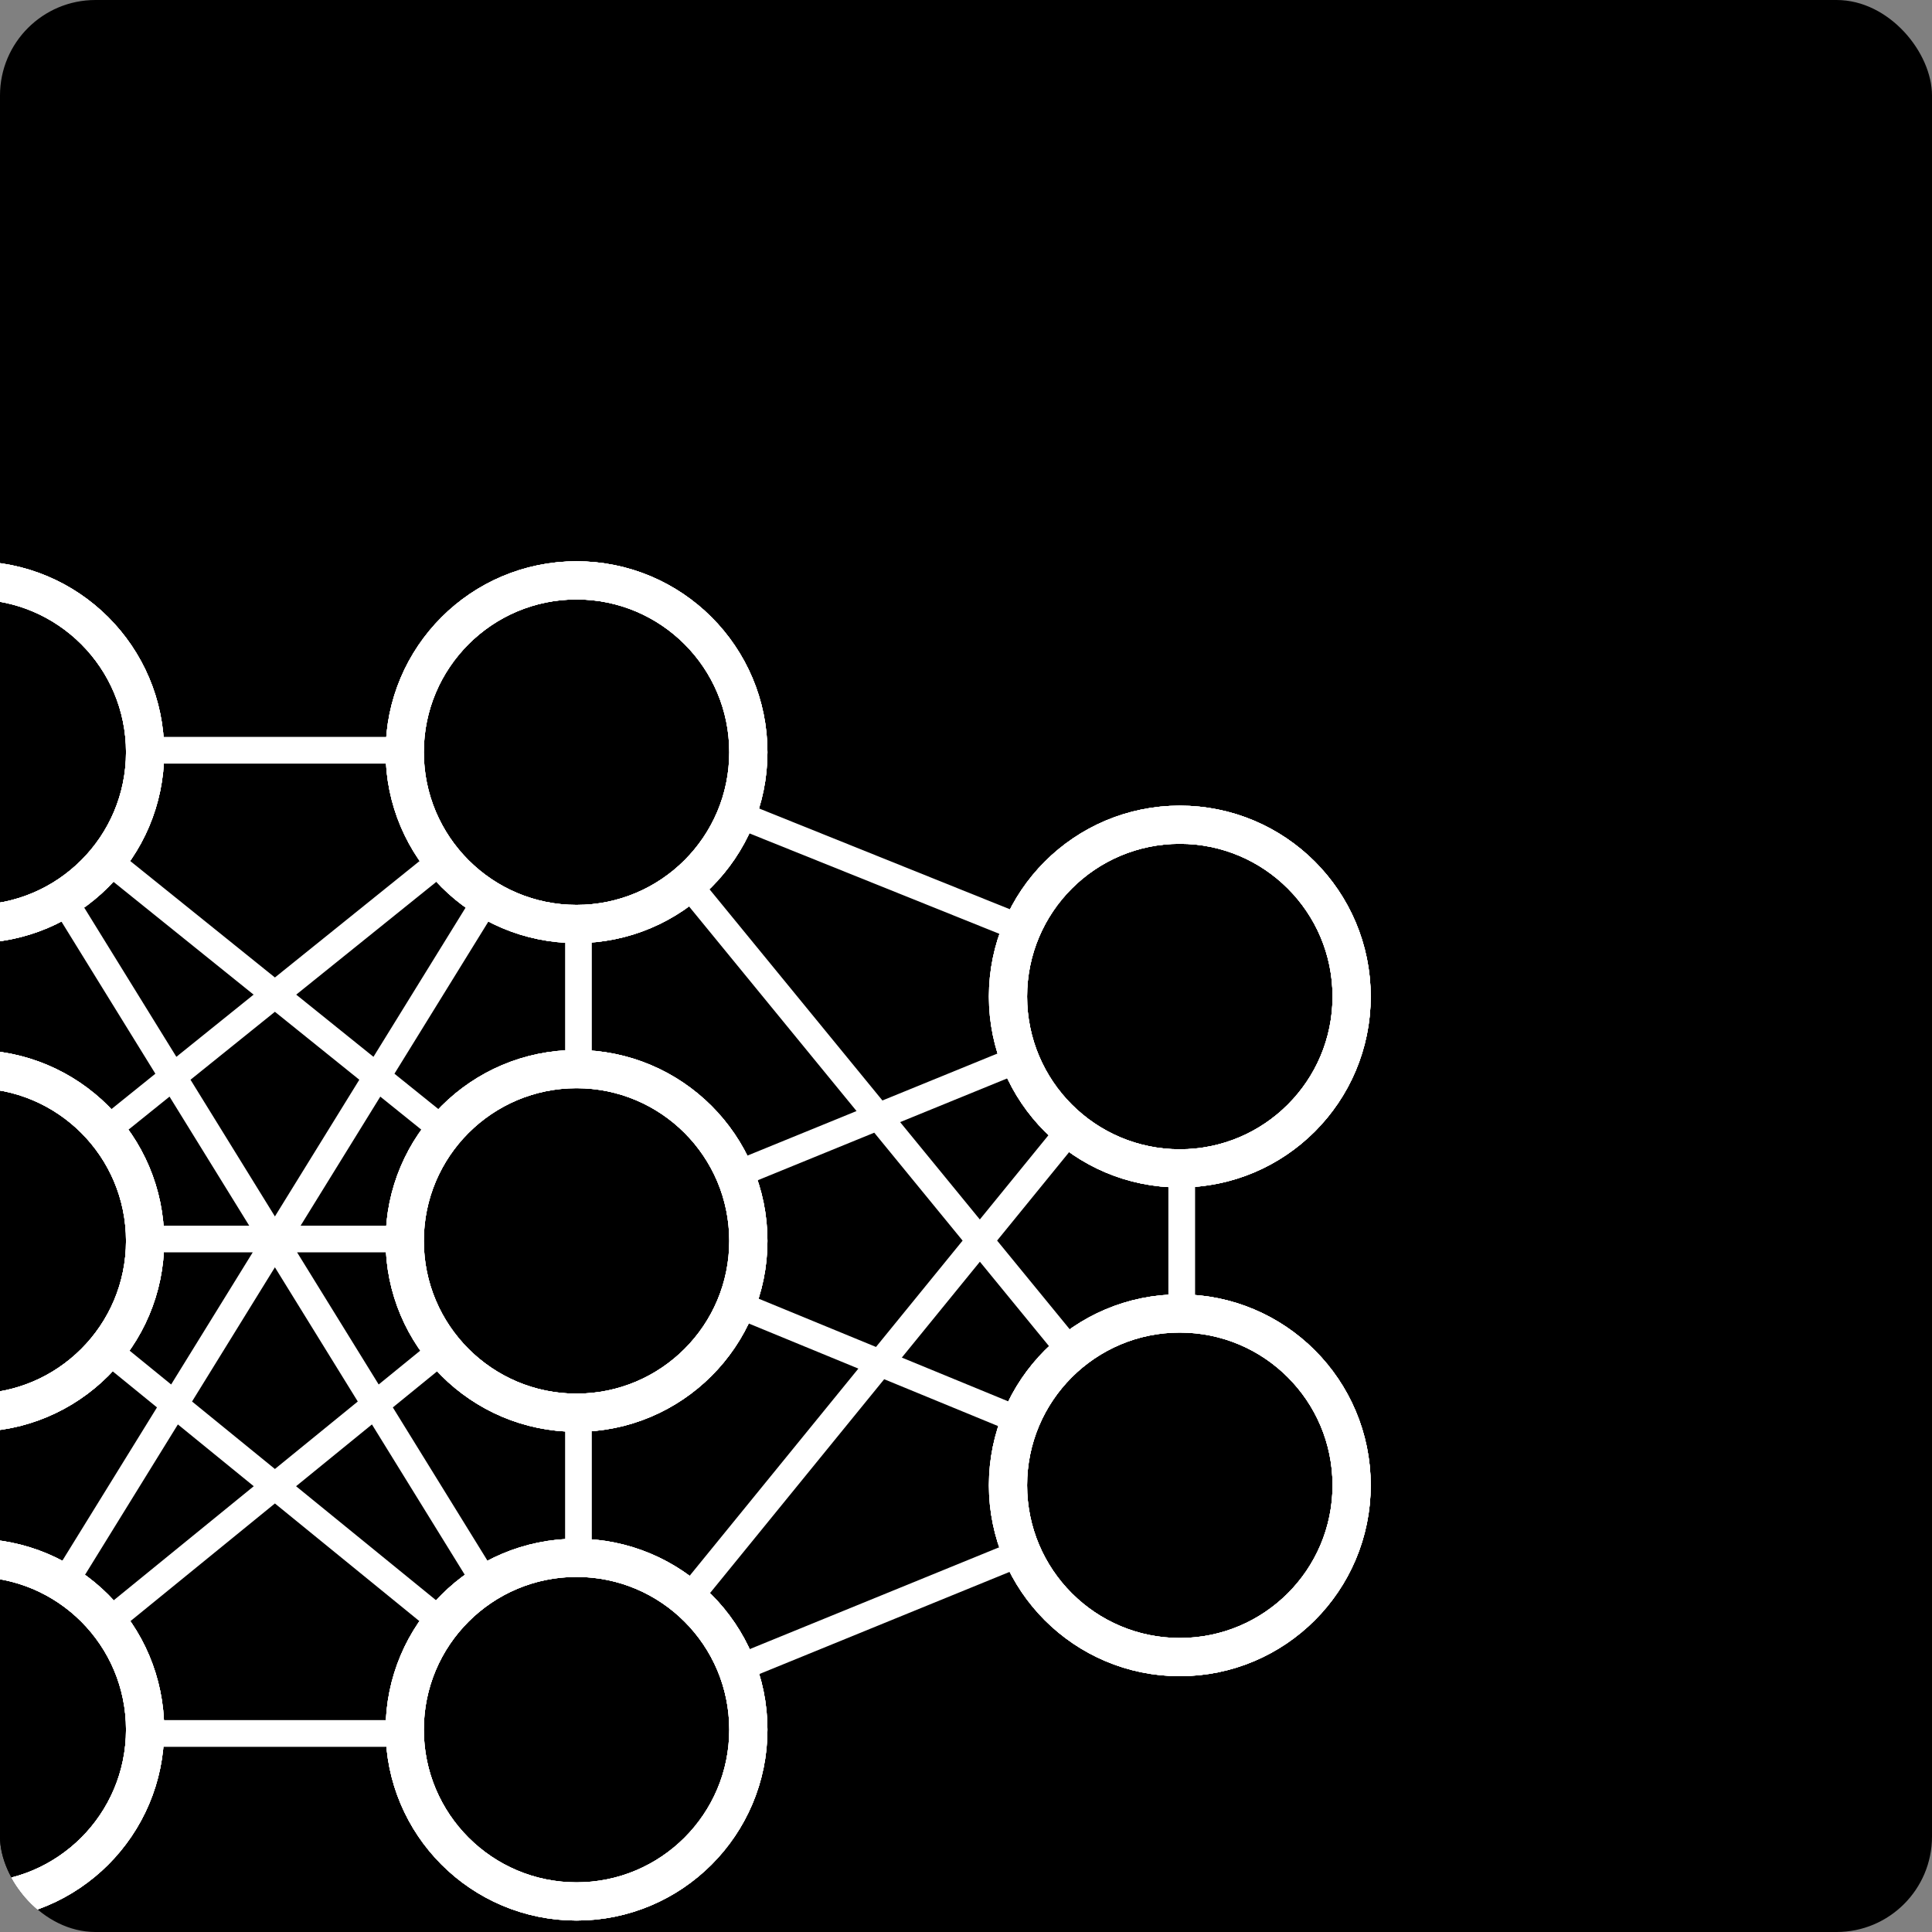
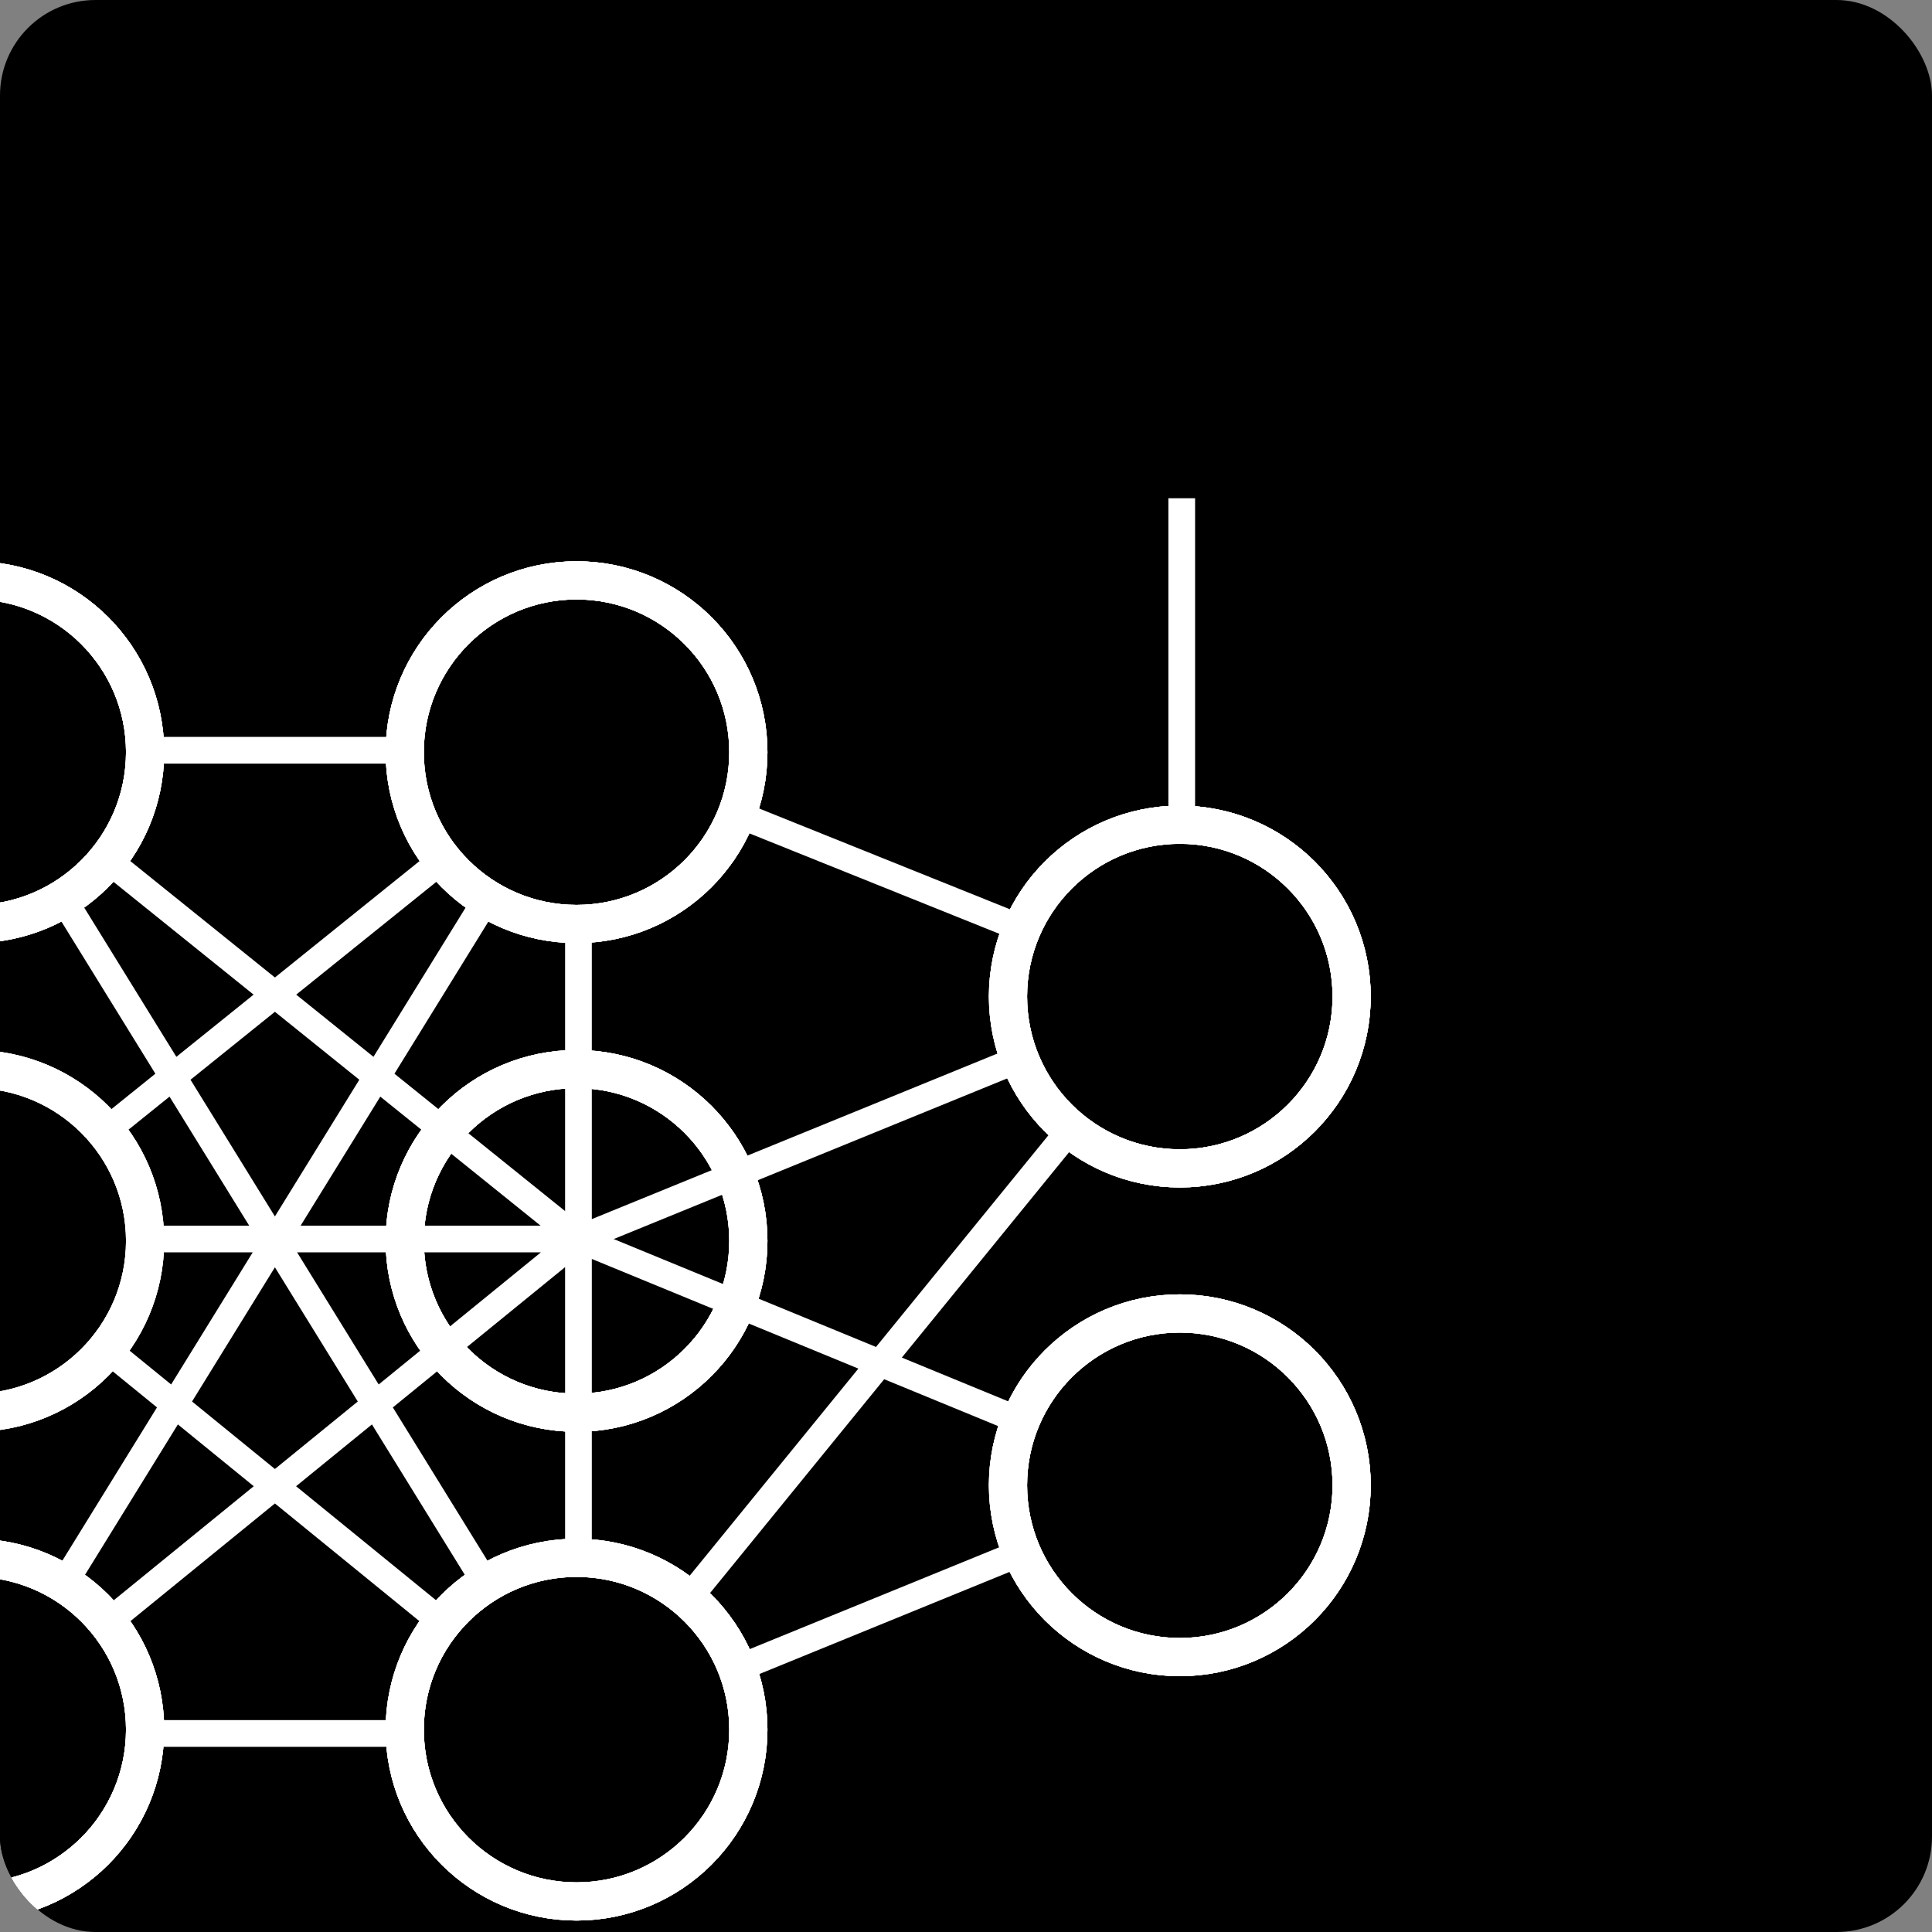
<svg xmlns="http://www.w3.org/2000/svg" width="506" height="506" fill="none">
  <rect width="100%" height="100%" fill="#808080" stroke="none" />
  <g clip-path="url(#a)">
    <rect width="506" height="506" fill="#000" rx="25" />
-     <path stroke="#fff" stroke-width="7" d="m-7.5 454 159-129.5M-7.5 454h159m-159 0V324.5m0 129.5 159-257.5m0 128V454m0-129.5h-159m159 0v-128m0 128-159-128m159 128 158-64.5m-158 64.5 158 65m-158 64.5-159-129.5m159 129.5-159-257.5m159 257.5 158-64.5m-158 64.5 158-194m-317 64.5v-128m0 128 159-128m-159 0h159m0 0 158 63.5m-158-63.5 158 193m0-129.5v129.5" />
+     <path stroke="#fff" stroke-width="7" d="m-7.5 454 159-129.5M-7.5 454h159m-159 0V324.5m0 129.5 159-257.5m0 128V454m0-129.5h-159m159 0v-128m0 128-159-128m159 128 158-64.5m-158 64.5 158 65m-158 64.5-159-129.5m159 129.5-159-257.5m159 257.5 158-64.5m-158 64.5 158-194m-317 64.5v-128m0 128 159-128m-159 0h159m0 0 158 63.5m0-129.5v129.5" />
    <circle cx="151" cy="197" r="45" fill="#000" />
    <circle cx="151" cy="197" r="45" stroke="#fff" stroke-width="10" />
    <circle cx="151" cy="197" r="45" stroke="#fff" stroke-width="10" />
    <circle cx="151" cy="197" r="45" stroke="#fff" stroke-width="10" />
    <circle cx="151" cy="197" r="45" stroke="#fff" stroke-width="10" />
    <circle cx="-7" cy="197" r="45" fill="#000" />
    <circle cx="-7" cy="197" r="45" stroke="#fff" stroke-width="10" />
    <circle cx="-7" cy="197" r="45" stroke="#fff" stroke-width="10" />
    <circle cx="-7" cy="197" r="45" stroke="#fff" stroke-width="10" />
    <circle cx="-7" cy="197" r="45" stroke="#fff" stroke-width="10" />
-     <circle cx="151" cy="325" r="45" fill="#000" />
    <circle cx="151" cy="325" r="45" stroke="#fff" stroke-width="10" />
    <circle cx="151" cy="325" r="45" stroke="#fff" stroke-width="10" />
    <circle cx="151" cy="325" r="45" stroke="#fff" stroke-width="10" />
    <circle cx="151" cy="325" r="45" stroke="#fff" stroke-width="10" />
    <circle cx="-7" cy="325" r="45" fill="#000" />
-     <circle cx="-7" cy="325" r="45" stroke="#fff" stroke-width="10" />
    <circle cx="-7" cy="325" r="45" stroke="#fff" stroke-width="10" />
    <circle cx="-7" cy="325" r="45" stroke="#fff" stroke-width="10" />
    <circle cx="-7" cy="325" r="45" stroke="#fff" stroke-width="10" />
    <circle cx="151" cy="453" r="45" fill="#000" />
    <circle cx="151" cy="453" r="45" stroke="#fff" stroke-width="10" />
    <circle cx="151" cy="453" r="45" stroke="#fff" stroke-width="10" />
    <circle cx="151" cy="453" r="45" stroke="#fff" stroke-width="10" />
    <circle cx="151" cy="453" r="45" stroke="#fff" stroke-width="10" />
    <circle cx="309" cy="261" r="45" fill="#000" />
    <circle cx="309" cy="261" r="45" stroke="#fff" stroke-width="10" />
    <circle cx="309" cy="261" r="45" stroke="#fff" stroke-width="10" />
    <circle cx="309" cy="261" r="45" stroke="#fff" stroke-width="10" />
    <circle cx="309" cy="261" r="45" stroke="#fff" stroke-width="10" />
    <circle cx="309" cy="389" r="45" fill="#000" />
    <circle cx="309" cy="389" r="45" stroke="#fff" stroke-width="10" />
    <circle cx="309" cy="389" r="45" stroke="#fff" stroke-width="10" />
    <circle cx="309" cy="389" r="45" stroke="#fff" stroke-width="10" />
    <circle cx="309" cy="389" r="45" stroke="#fff" stroke-width="10" />
    <circle cx="-7" cy="453" r="45" fill="#000" />
    <circle cx="-7" cy="453" r="45" stroke="#fff" stroke-width="10" />
    <circle cx="-7" cy="453" r="45" stroke="#fff" stroke-width="10" />
    <circle cx="-7" cy="453" r="45" stroke="#fff" stroke-width="10" />
    <circle cx="-7" cy="453" r="45" stroke="#fff" stroke-width="10" />
  </g>
  <defs>
    <clipPath id="a">
      <rect width="506" height="506" fill="#fff" rx="25" />
    </clipPath>
  </defs>
</svg>